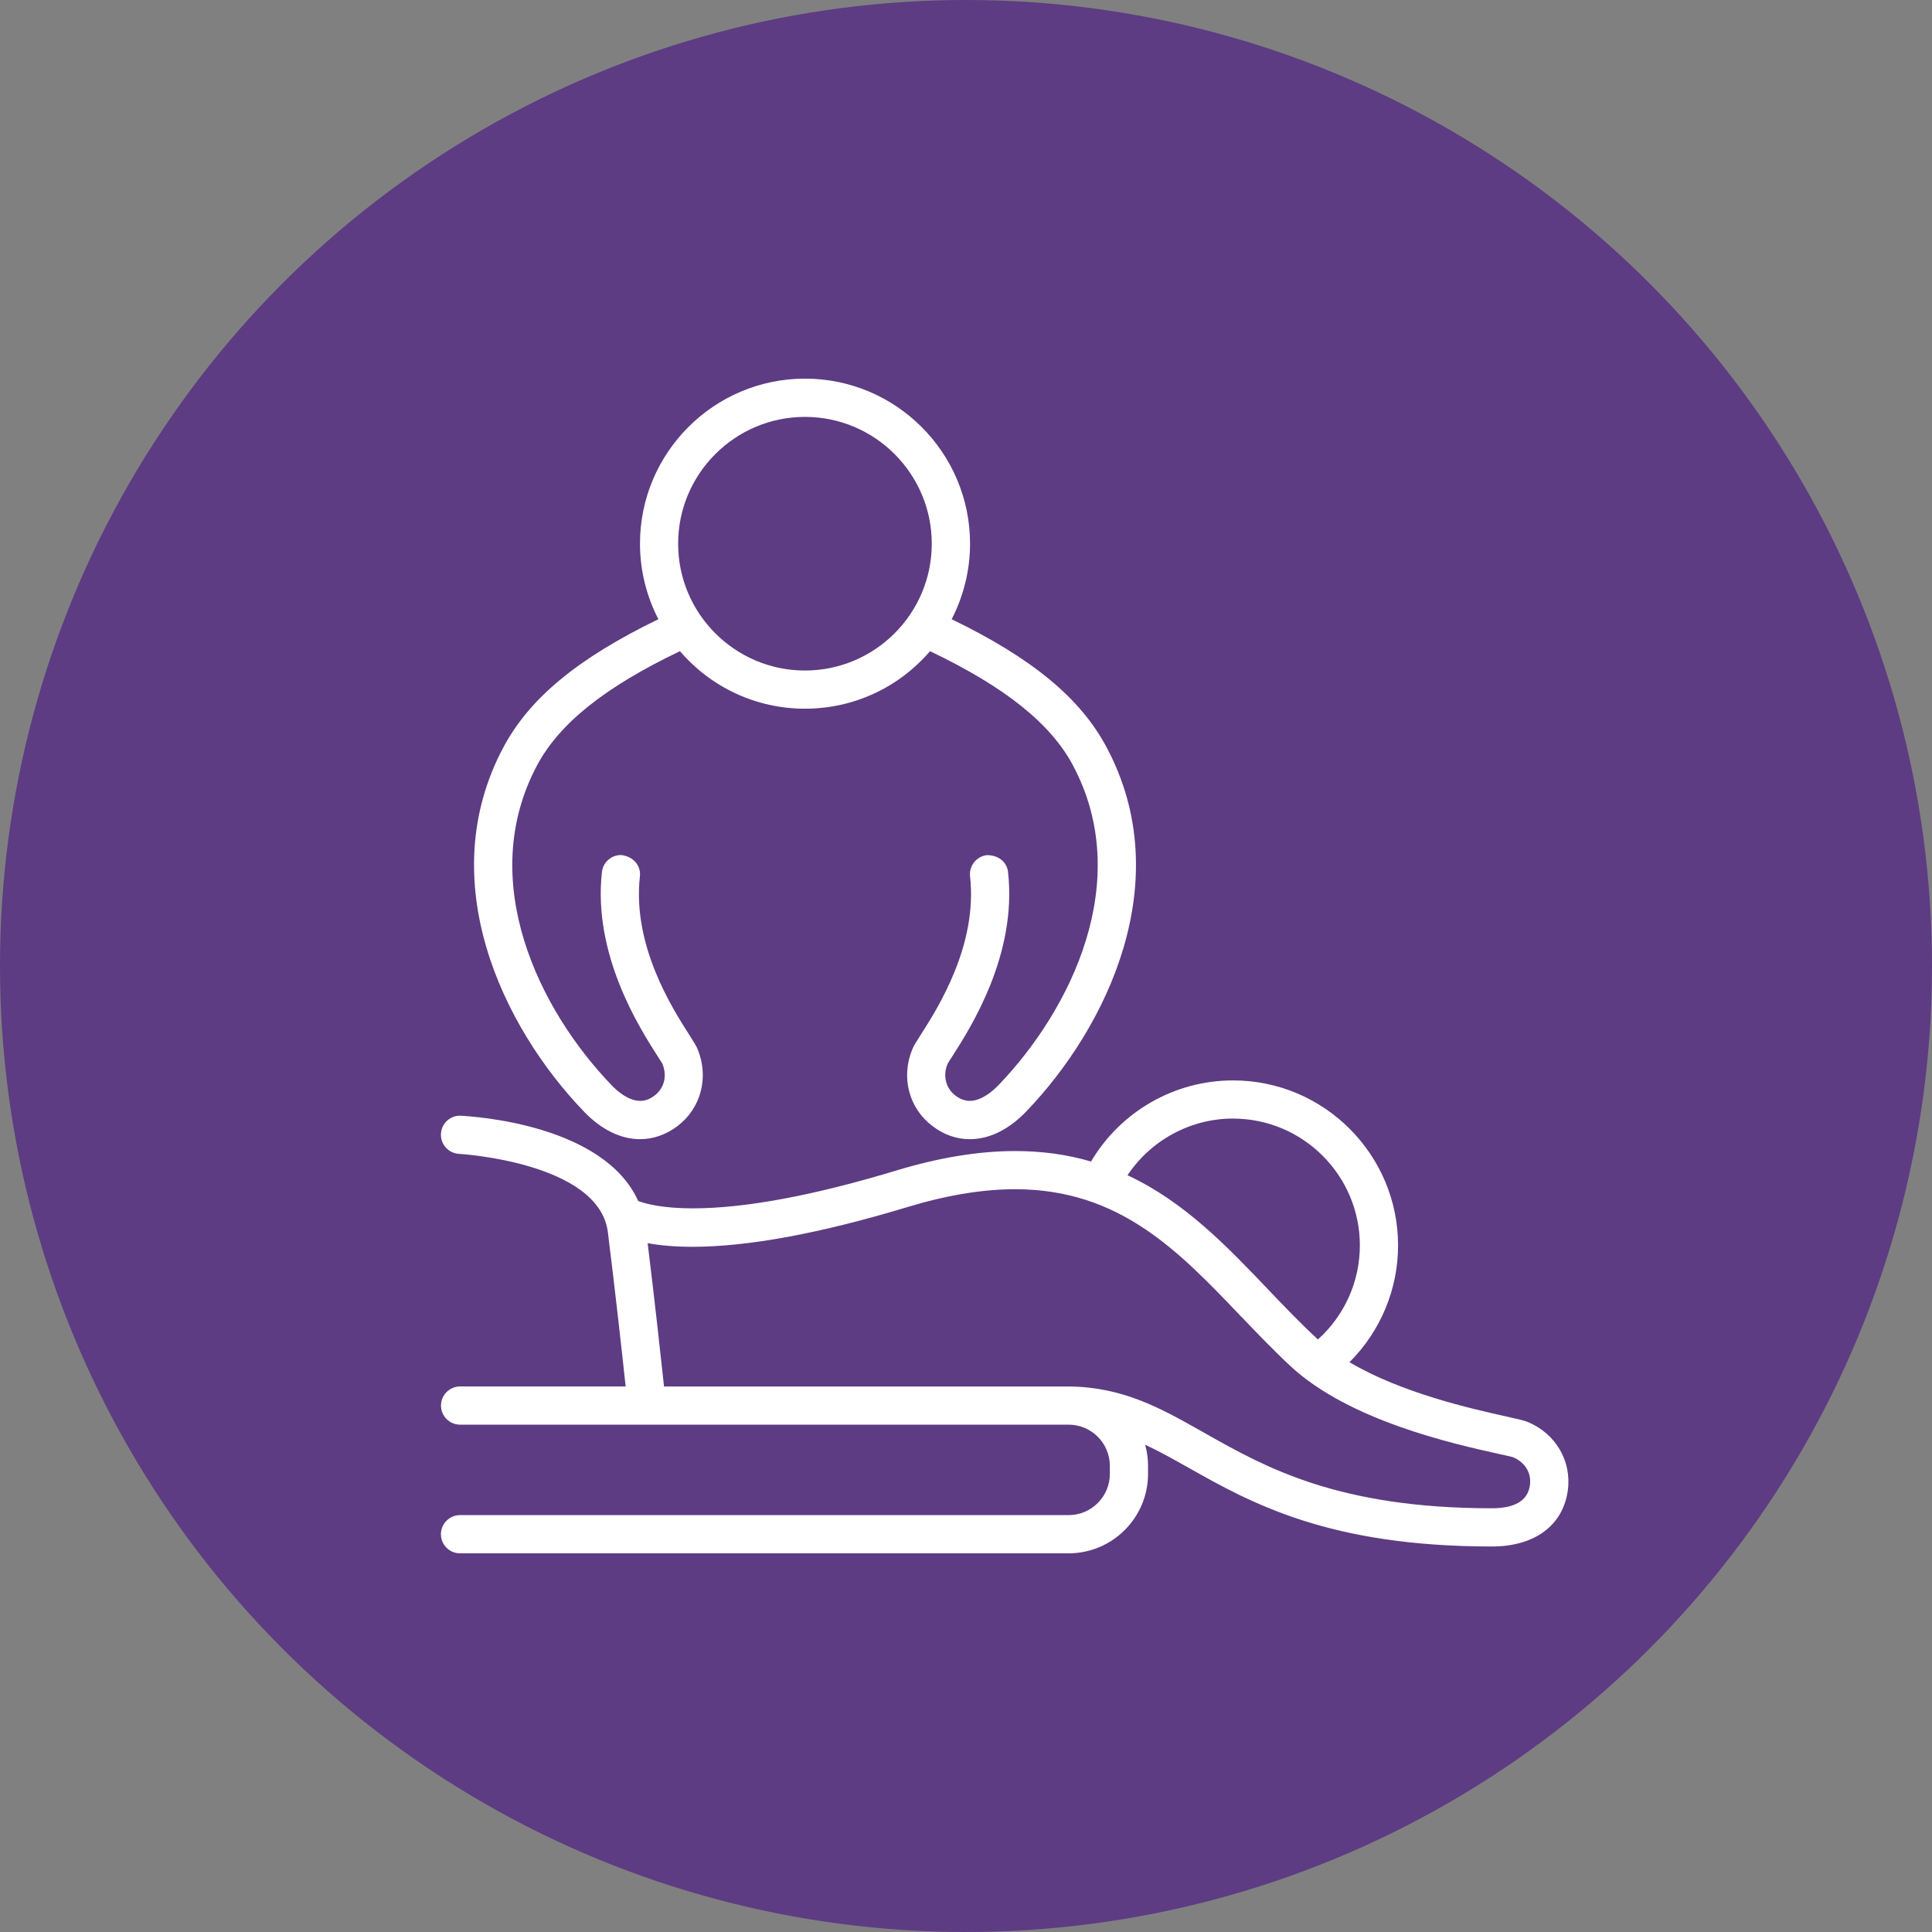
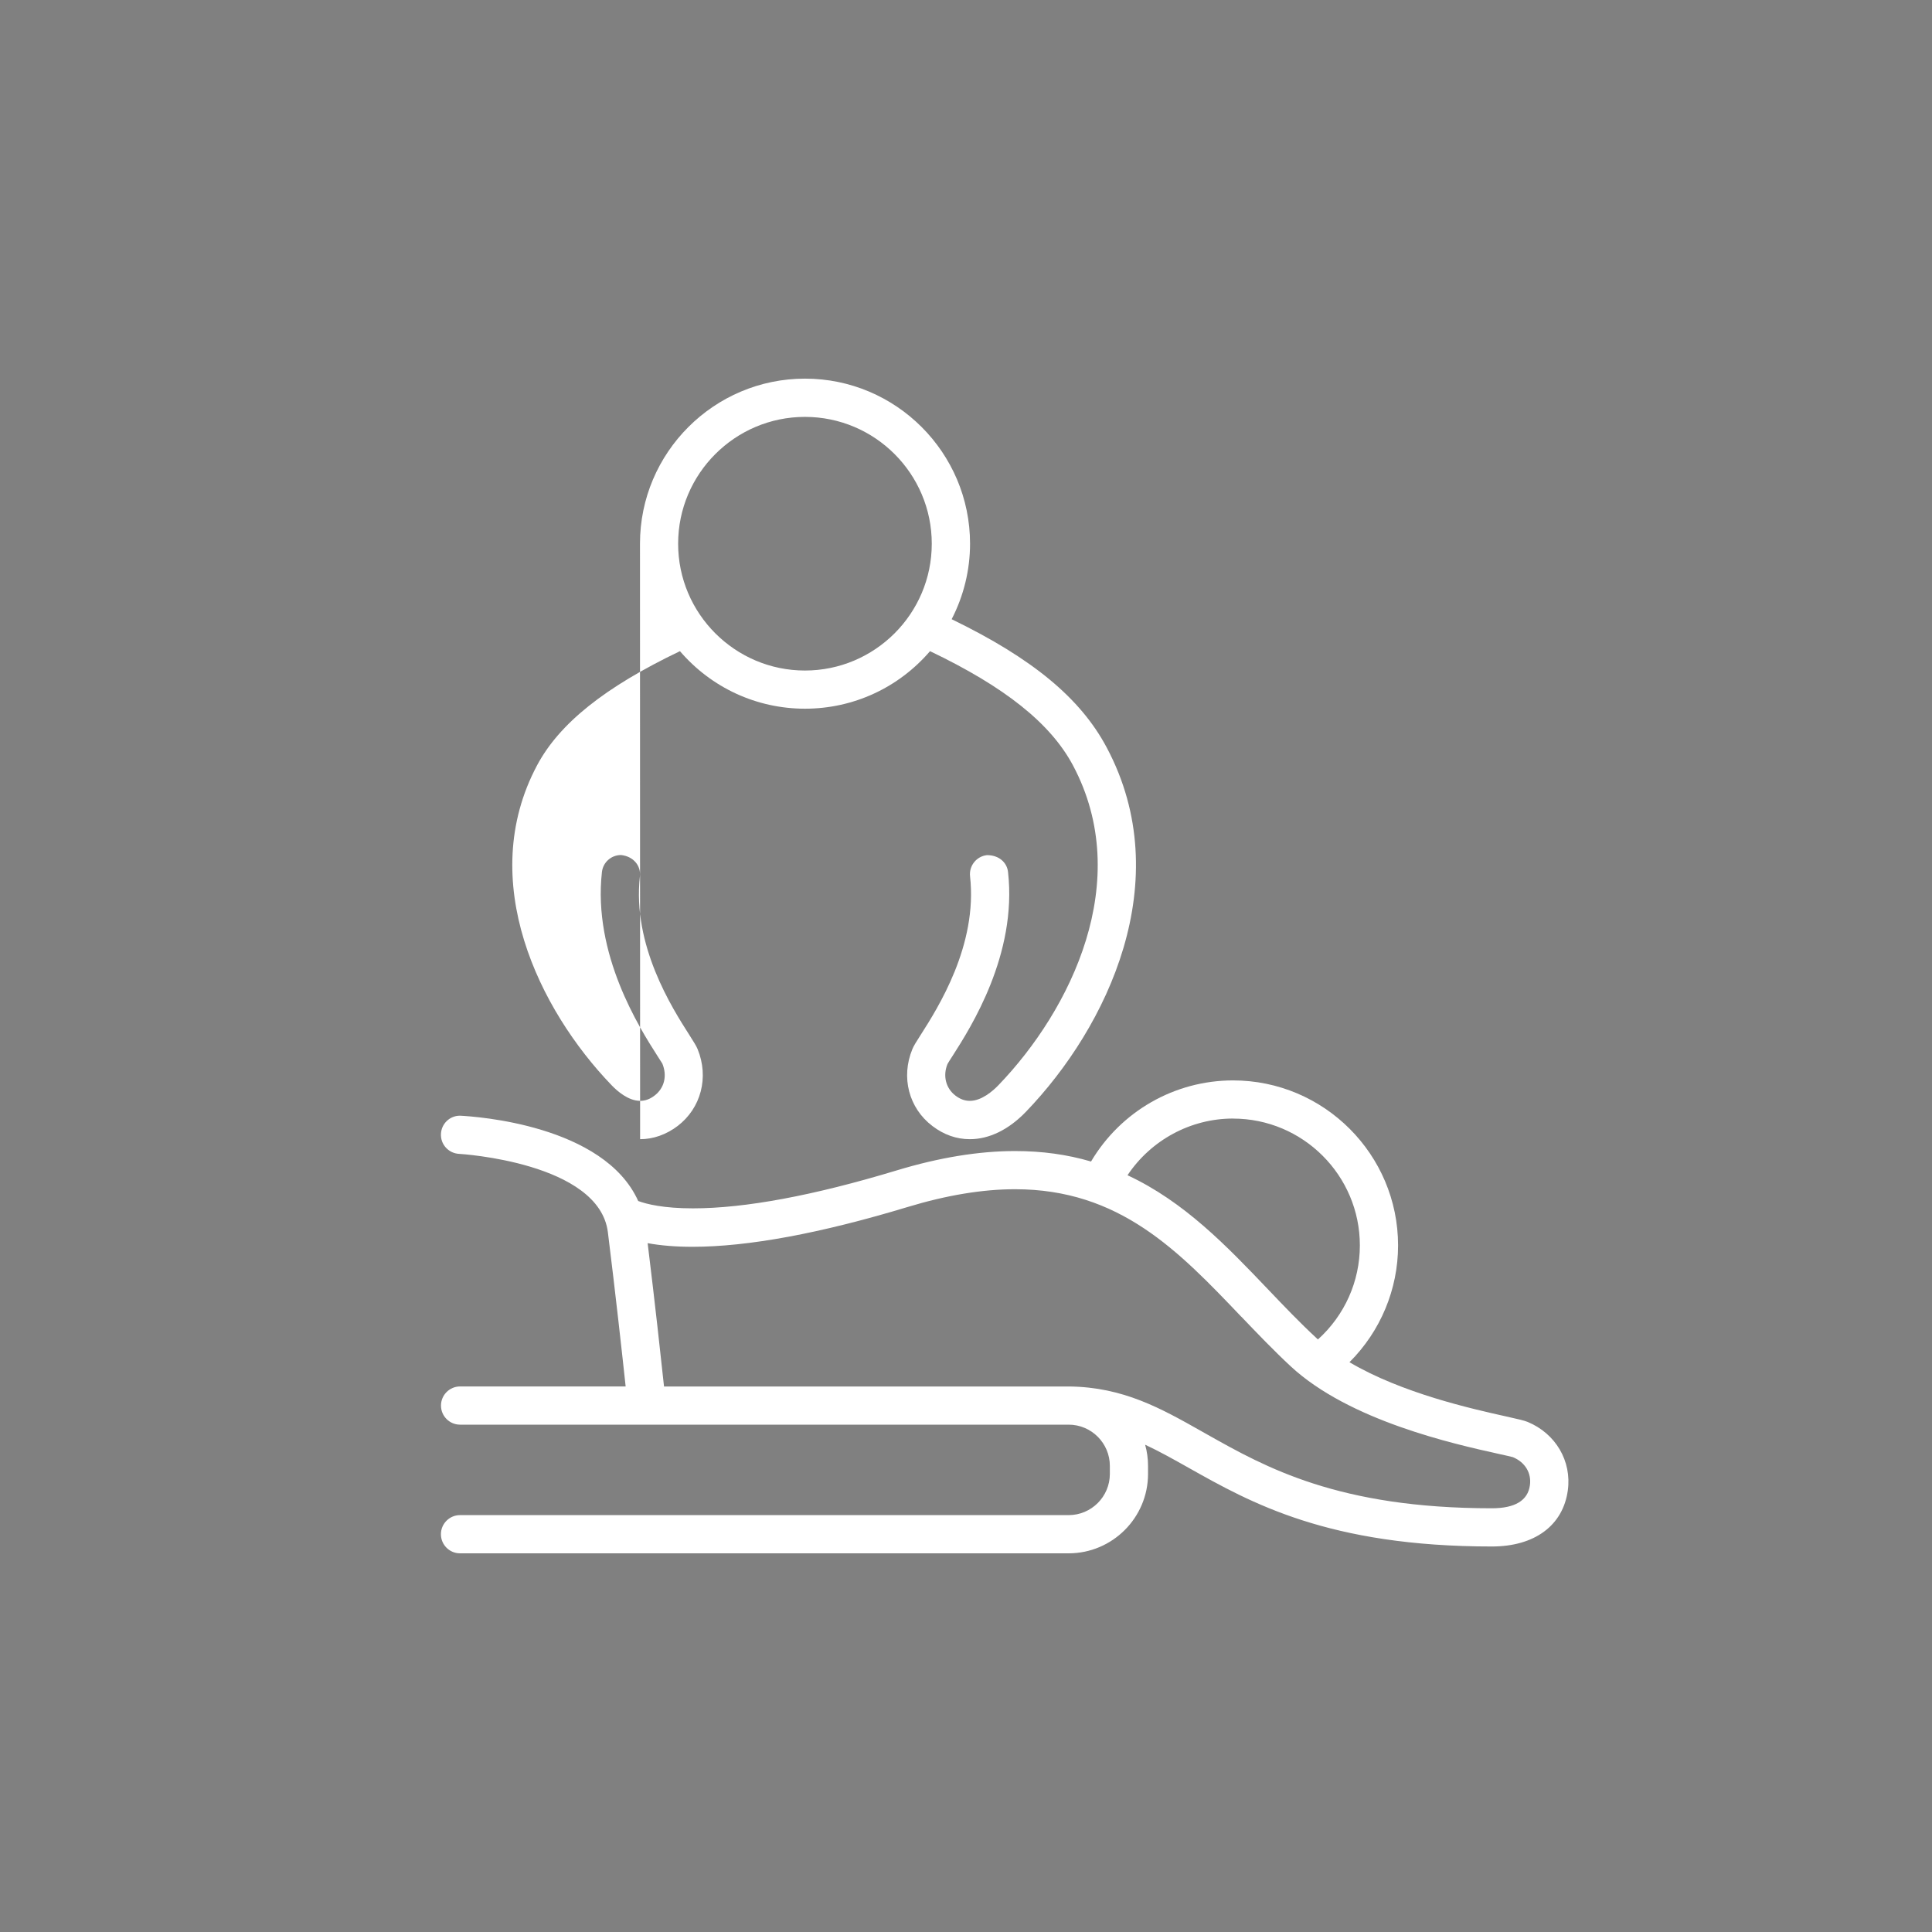
<svg xmlns="http://www.w3.org/2000/svg" viewBox="0 0 50 50">
  <rect x="0" y="0" width="50" height="50" fill="#808080" stroke="none" />
  <g id="a" />
  <g id="b">
    <g id="c">
      <g>
-         <circle cx="25" cy="25" r="25" style="fill:#5d3c83;" />
        <g>
-           <path d="M16.566,29.482c.341,0,.676-.118,.97-.341,.608-.463,.816-1.262,.518-1.99-.033-.081-.101-.189-.216-.37-.443-.693-1.479-2.316-1.277-4.104,.029-.27-.166-.515-.489-.549-.253,0-.465,.188-.494,.439-.239,2.134,.971,4.031,1.429,4.748,.057,.088,.121,.188,.135,.212,.129,.316,.052,.633-.203,.827-.12,.092-.242,.136-.372,.136-.305,0-.594-.253-.739-.405-1.881-1.954-3.515-5.293-1.931-8.274,.576-1.085,1.754-2.028,3.7-2.959,.815,.948,1.986,1.489,3.236,1.489s2.422-.541,3.236-1.489c1.945,.93,3.123,1.873,3.701,2.959,1.584,2.981-.05,6.32-1.931,8.274-.146,.151-.435,.405-.74,.405-.13,0-.251-.044-.372-.136-.251-.191-.33-.515-.206-.817,.015-.03,.062-.103,.139-.222,.456-.714,1.669-2.61,1.428-4.747-.027-.249-.237-.437-.541-.437h-.006c-.271,.031-.466,.277-.436,.547,.201,1.787-.835,3.411-1.277,4.104-.115,.178-.182,.287-.216,.37-.3,.727-.092,1.526,.518,1.989,.298,.227,.624,.341,.97,.341,.502,0,1.005-.246,1.453-.711,2.109-2.192,3.923-5.976,2.09-9.423-.678-1.277-1.92-2.307-4.014-3.323,.312-.604,.476-1.274,.476-1.955,0-2.354-1.916-4.271-4.271-4.271s-4.271,1.916-4.271,4.271c0,.68,.164,1.351,.476,1.955-2.094,1.017-3.336,2.046-4.015,3.323-1.832,3.447-.019,7.23,2.092,9.423,.447,.465,.95,.711,1.452,.711Zm4.266-18.693c1.81,0,3.282,1.472,3.282,3.282s-1.473,3.282-3.282,3.282-3.282-1.472-3.282-3.282,1.473-3.282,3.282-3.282Z" style="fill:#fff;" />
+           <path d="M16.566,29.482c.341,0,.676-.118,.97-.341,.608-.463,.816-1.262,.518-1.99-.033-.081-.101-.189-.216-.37-.443-.693-1.479-2.316-1.277-4.104,.029-.27-.166-.515-.489-.549-.253,0-.465,.188-.494,.439-.239,2.134,.971,4.031,1.429,4.748,.057,.088,.121,.188,.135,.212,.129,.316,.052,.633-.203,.827-.12,.092-.242,.136-.372,.136-.305,0-.594-.253-.739-.405-1.881-1.954-3.515-5.293-1.931-8.274,.576-1.085,1.754-2.028,3.7-2.959,.815,.948,1.986,1.489,3.236,1.489s2.422-.541,3.236-1.489c1.945,.93,3.123,1.873,3.701,2.959,1.584,2.981-.05,6.32-1.931,8.274-.146,.151-.435,.405-.74,.405-.13,0-.251-.044-.372-.136-.251-.191-.33-.515-.206-.817,.015-.03,.062-.103,.139-.222,.456-.714,1.669-2.61,1.428-4.747-.027-.249-.237-.437-.541-.437h-.006c-.271,.031-.466,.277-.436,.547,.201,1.787-.835,3.411-1.277,4.104-.115,.178-.182,.287-.216,.37-.3,.727-.092,1.526,.518,1.989,.298,.227,.624,.341,.97,.341,.502,0,1.005-.246,1.453-.711,2.109-2.192,3.923-5.976,2.09-9.423-.678-1.277-1.92-2.307-4.014-3.323,.312-.604,.476-1.274,.476-1.955,0-2.354-1.916-4.271-4.271-4.271s-4.271,1.916-4.271,4.271Zm4.266-18.693c1.81,0,3.282,1.472,3.282,3.282s-1.473,3.282-3.282,3.282-3.282-1.472-3.282-3.282,1.473-3.282,3.282-3.282Z" style="fill:#fff;" />
          <path d="M39.534,36.799c-.082-.034-.217-.067-.544-.139-.894-.199-2.703-.601-4.066-1.406,.803-.8,1.258-1.887,1.258-3.022,0-2.354-1.916-4.271-4.271-4.271-1.512,0-2.905,.8-3.675,2.099-.625-.183-1.27-.271-1.967-.271-.934,0-1.964,.168-3.062,.501-2.154,.652-3.928,.982-5.273,.982-.759,0-1.196-.108-1.417-.19-.888-1.97-4.208-2.188-4.614-2.208-.263,0-.479,.207-.491,.471-.006,.132,.039,.259,.128,.356s.211,.155,.344,.161c.036,.002,3.621,.22,3.848,2.027,.197,1.582,.373,3.181,.46,3.992h-4.285c-.272,0-.494,.222-.494,.495s.222,.494,.494,.494h15.75c.588,0,1.066,.479,1.066,1.067v.208c0,.588-.479,1.066-1.066,1.066H11.905c-.272,0-.494,.222-.494,.495s.222,.494,.494,.494h15.75c1.134,0,2.056-.922,2.056-2.055v-.208c0-.186-.025-.37-.075-.548,.371,.173,.739,.38,1.123,.596,1.612,.908,3.619,2.038,7.851,2.038,1.105,0,1.84-.542,1.965-1.452,.104-.758-.314-1.471-1.04-1.772Zm-7.623-7.85c1.81,0,3.282,1.472,3.282,3.282,0,.932-.394,1.81-1.085,2.434l-.031-.029c-.43-.397-.851-.838-1.257-1.264-1.065-1.116-2.165-2.269-3.64-2.957,.607-.91,1.634-1.467,2.73-1.467Zm.213,5.125c.413,.432,.84,.878,1.281,1.288,1.52,1.408,4.221,2.007,5.374,2.263,.166,.037,.338,.074,.374,.086,.316,.131,.485,.41,.441,.727-.054,.396-.386,.596-.986,.596-3.971,0-5.854-1.059-7.366-1.91l-.157-.089c-1.035-.584-2.013-1.136-3.407-1.153h-10.493c-.076-.711-.237-2.187-.424-3.709,.339,.062,.727,.094,1.159,.094,1.439,0,3.314-.347,5.573-1.031,1.007-.305,1.94-.459,2.775-.459,2.709,0,4.229,1.592,5.855,3.298Z" style="fill:#fff;" />
        </g>
      </g>
    </g>
  </g>
</svg>